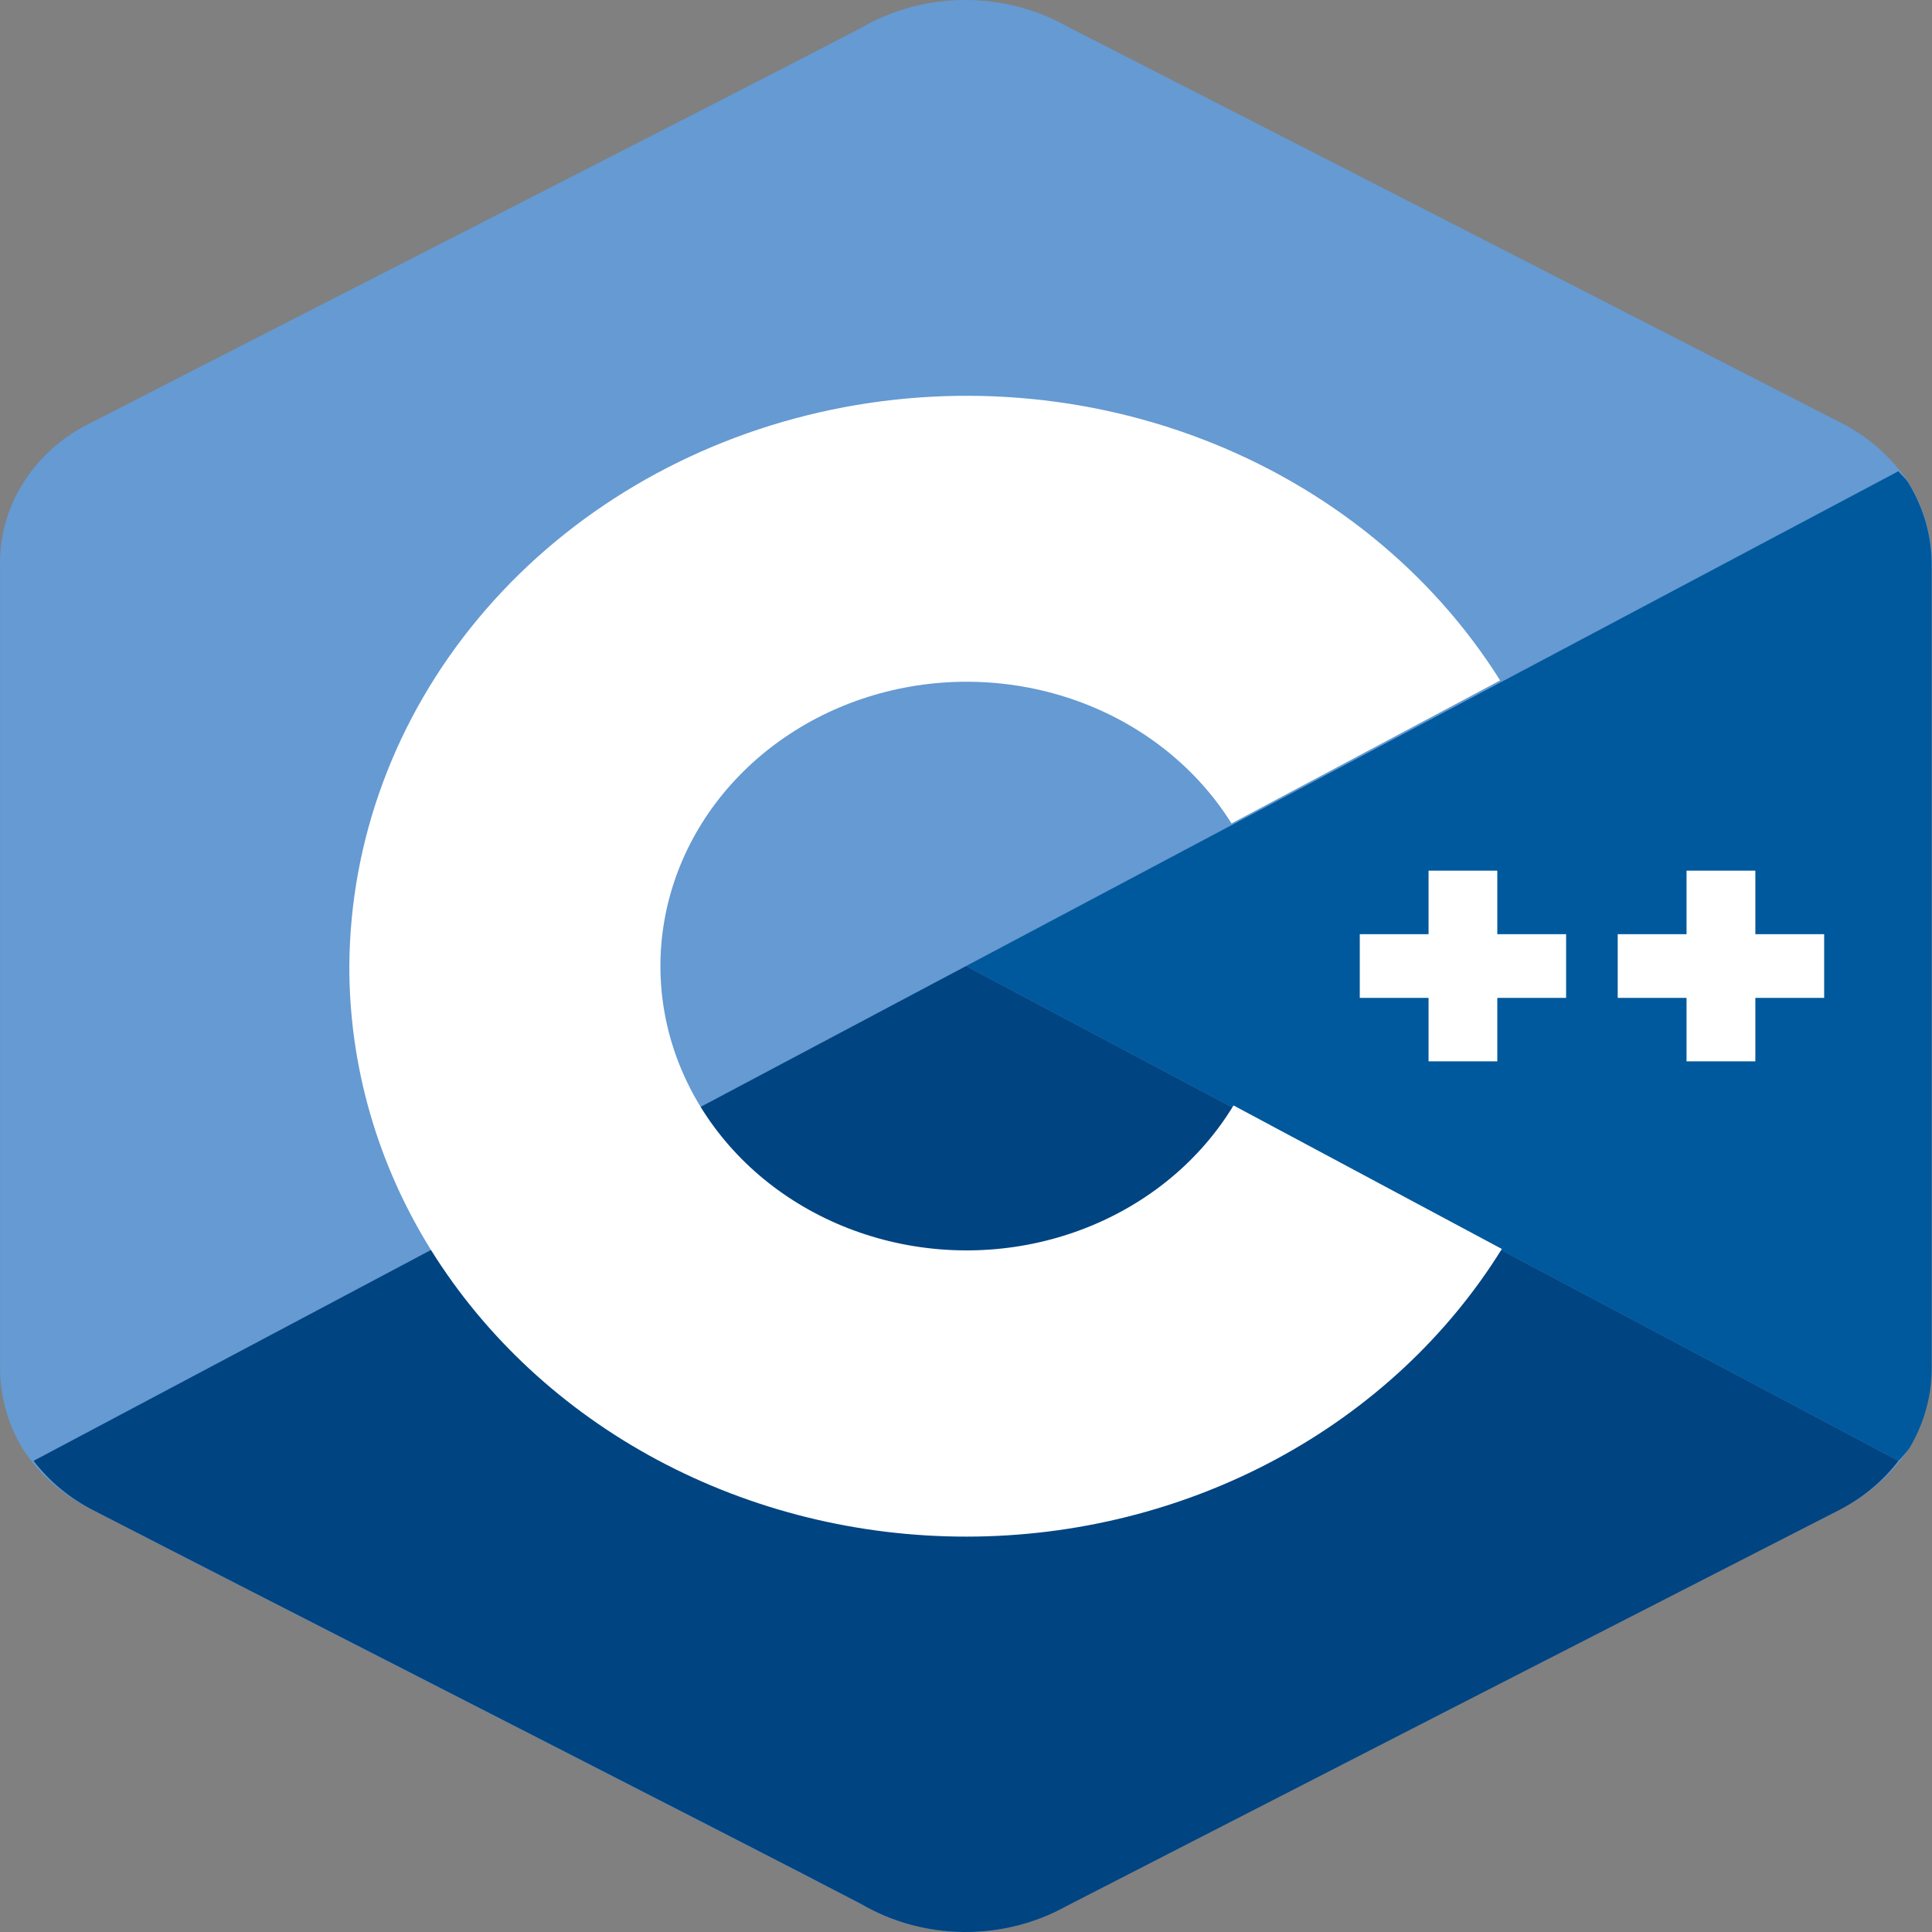
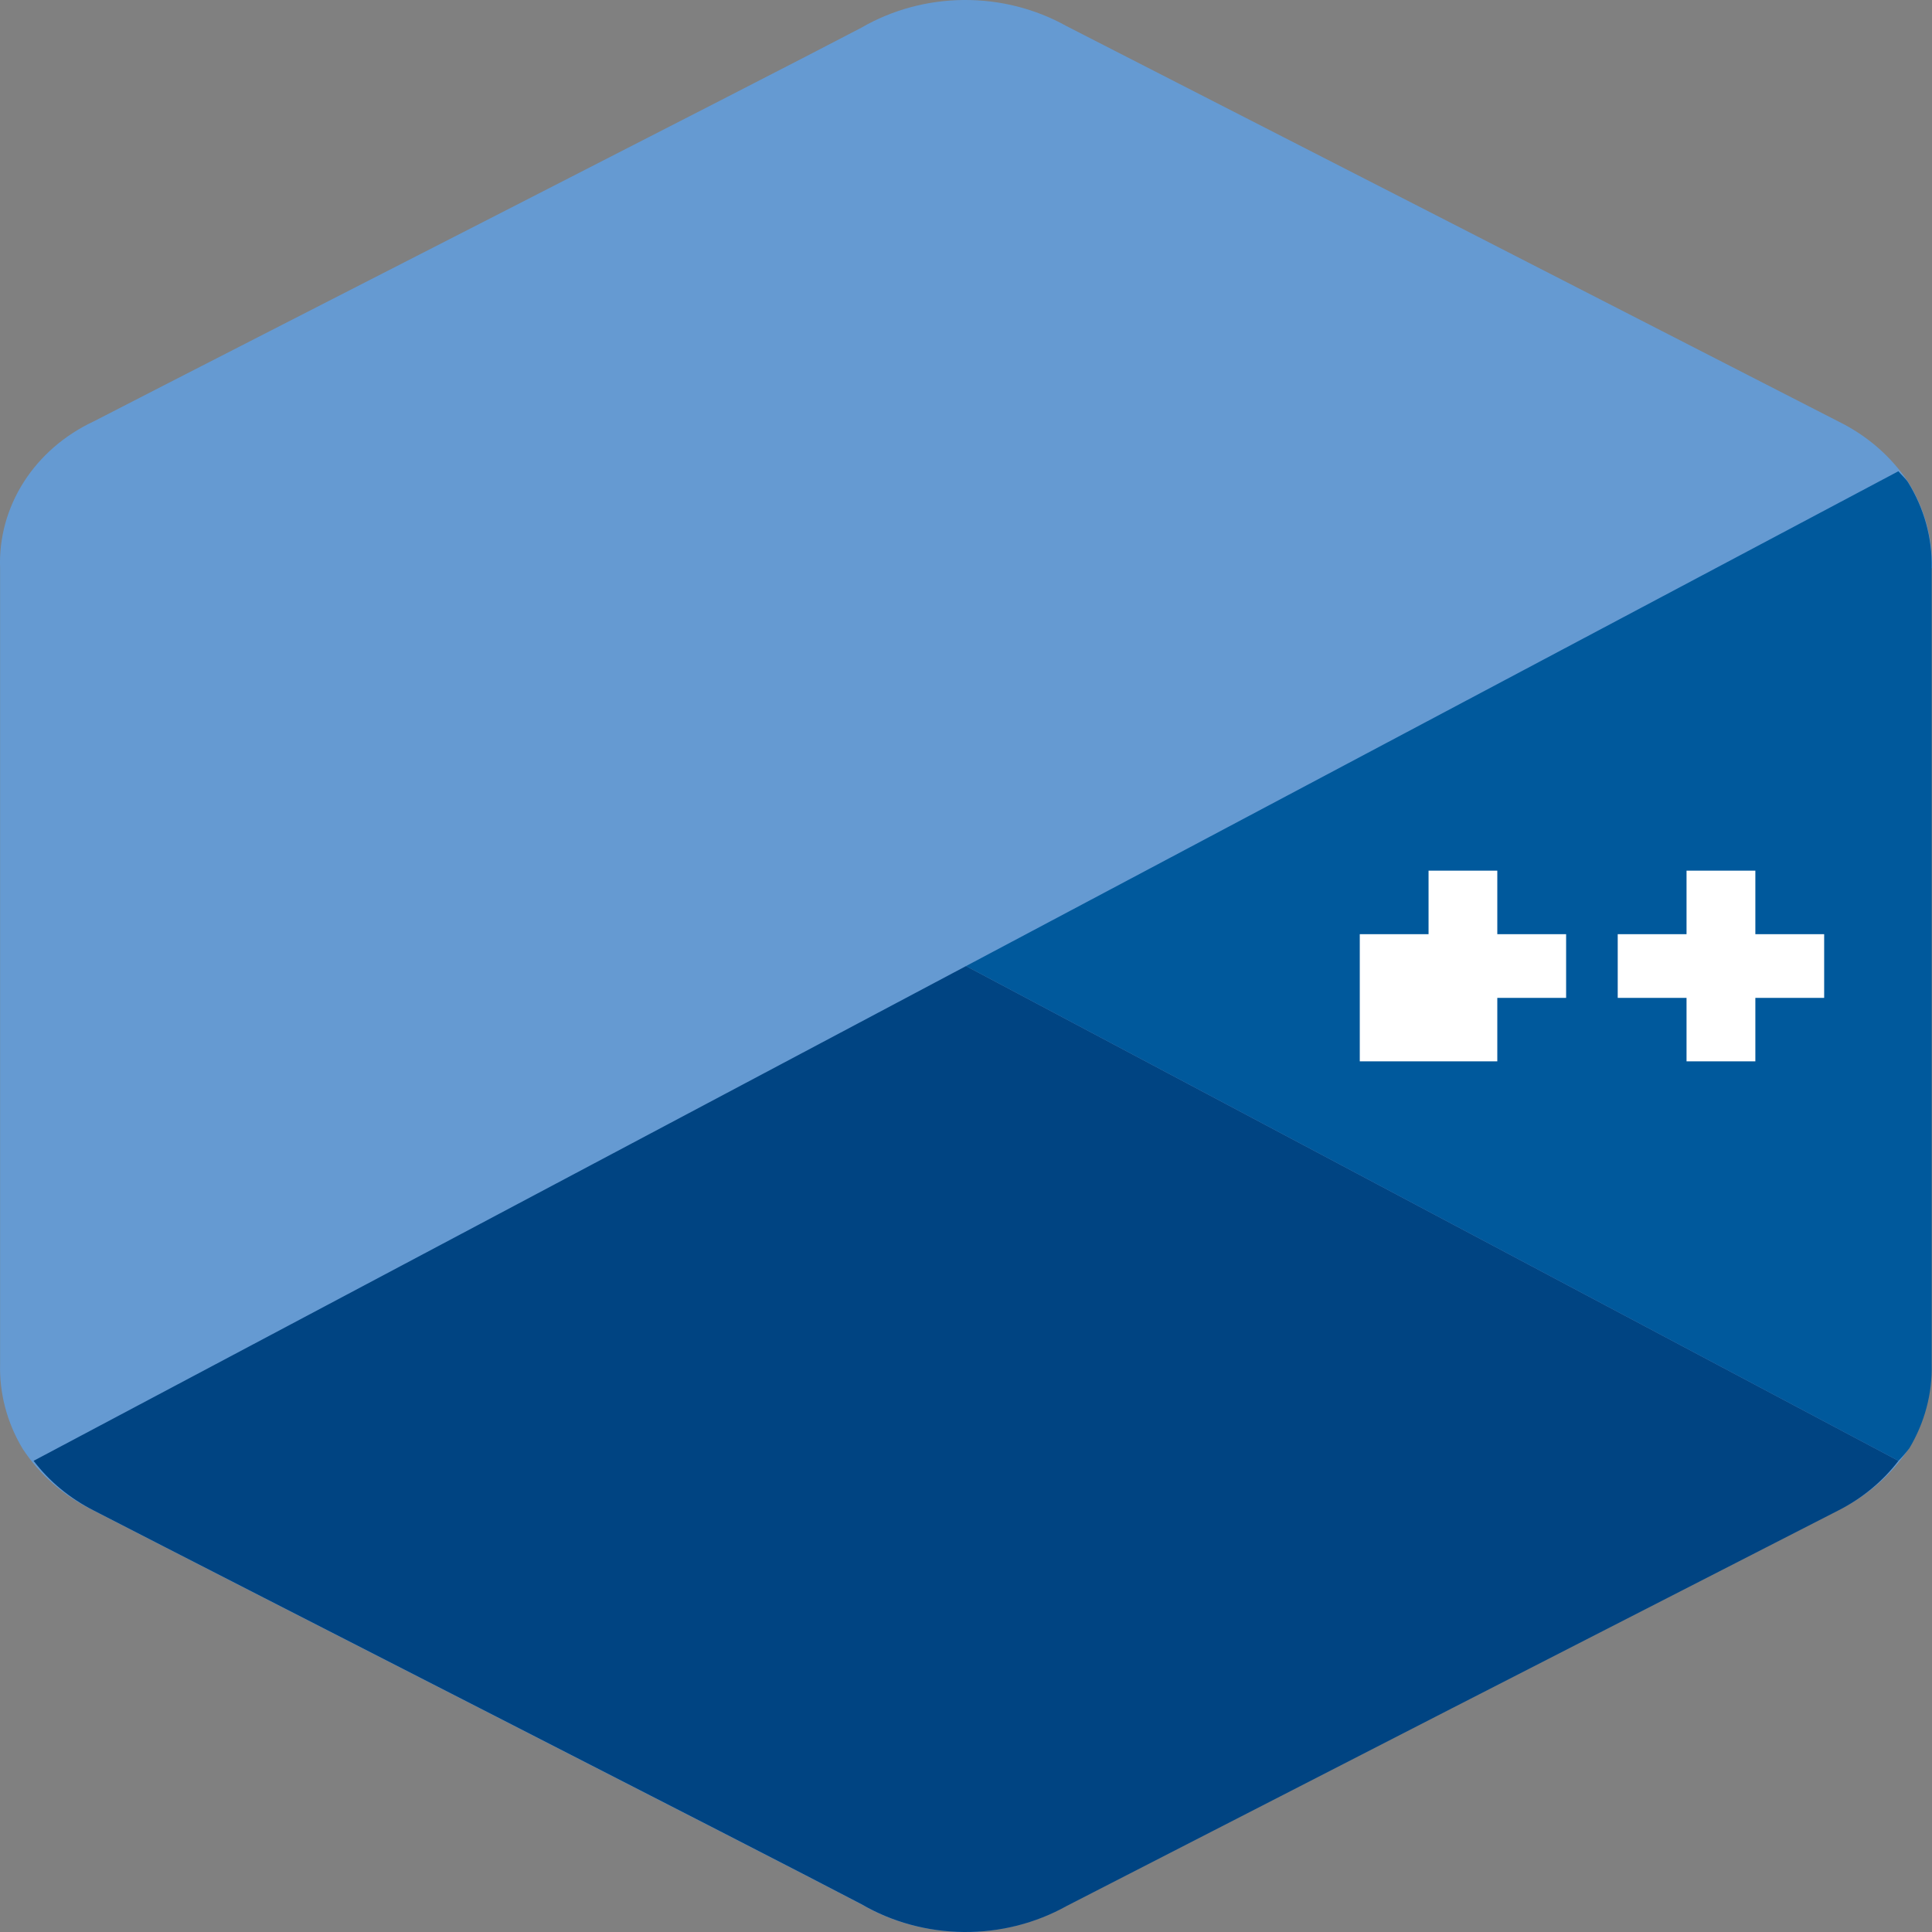
<svg xmlns="http://www.w3.org/2000/svg" width="60" height="60" viewBox="0 0 60 60" fill="none">
  <rect x="0" y="0" width="60" height="60" fill="#808080" stroke="none" />
  <path d="M59.999 17.643C60.02 16.709 59.766 15.788 59.265 14.978C58.738 14.183 57.993 13.533 57.105 13.095C49.115 8.998 41.121 4.903 33.123 0.811C32.159 0.272 31.053 -0.009 29.927 0C28.802 0.009 27.701 0.308 26.747 0.862C23.568 2.531 7.653 10.643 2.908 13.088C2.006 13.51 1.253 14.163 0.738 14.97C0.223 15.777 -0.032 16.704 0.003 17.641V42.365C-0.02 43.278 0.219 44.18 0.695 44.979C1.225 45.797 1.987 46.464 2.897 46.907C7.641 49.352 23.558 57.464 26.738 59.133C27.692 59.689 28.792 59.988 29.918 59.998C31.043 60.007 32.149 59.728 33.114 59.189C41.098 55.088 49.087 50.993 57.08 46.905C57.99 46.462 58.752 45.795 59.283 44.977C59.76 44.178 59.999 43.276 59.976 42.363V17.643" fill="#659AD2" />
  <path d="M58.958 45.367C59.079 45.243 59.193 45.113 59.297 44.977C59.774 44.178 60.013 43.276 59.99 42.363V17.643C60.01 16.709 59.757 15.788 59.256 14.978C59.173 14.851 59.05 14.753 58.956 14.635L30.001 30.002L58.958 45.367Z" fill="#00599C" />
  <path d="M58.958 45.367L30.001 30.002L1.044 45.367C1.531 46.007 2.17 46.534 2.911 46.91C7.655 49.354 23.572 57.466 26.752 59.136C27.706 59.691 28.806 59.99 29.931 60C31.057 60.01 32.163 59.73 33.128 59.191C41.112 55.09 49.1 50.996 57.094 46.907C57.833 46.532 58.471 46.005 58.958 45.367Z" fill="#004482" />
-   <path d="M38.308 34.33C37.28 36.028 35.677 37.362 33.748 38.125C31.818 38.889 29.671 39.039 27.641 38.551C25.61 38.064 23.81 36.968 22.521 35.432C21.231 33.896 20.524 32.008 20.51 30.061C20.497 28.113 21.176 26.216 22.444 24.665C23.712 23.114 25.496 21.995 27.519 21.483C29.543 20.971 31.692 21.095 33.632 21.834C35.572 22.574 37.194 23.889 38.246 25.573L46.588 21.131C44.47 17.758 41.217 15.123 37.329 13.635C33.441 12.147 29.133 11.887 25.07 12.896C21.008 13.904 17.414 16.125 14.845 19.216C12.275 22.307 10.871 26.097 10.849 30.002C10.843 33.099 11.718 36.142 13.387 38.823C15.075 41.532 17.501 43.781 20.422 45.343C23.343 46.904 26.655 47.725 30.025 47.721C33.396 47.718 36.706 46.89 39.622 45.322C42.539 43.753 44.96 41.499 46.641 38.787L38.308 34.33Z" fill="white" />
-   <path d="M48.637 29.012H46.5V27.039H44.365V29.012H42.229V30.99H44.365V32.961H46.5V30.99H48.637V29.012ZM56.651 29.012H54.514V27.039H52.377V29.012H50.24V30.99H52.377V32.961H54.514V30.99H56.651V29.012Z" fill="white" />
+   <path d="M48.637 29.012H46.5V27.039H44.365V29.012H42.229V30.99V32.961H46.5V30.99H48.637V29.012ZM56.651 29.012H54.514V27.039H52.377V29.012H50.24V30.99H52.377V32.961H54.514V30.99H56.651V29.012Z" fill="white" />
</svg>